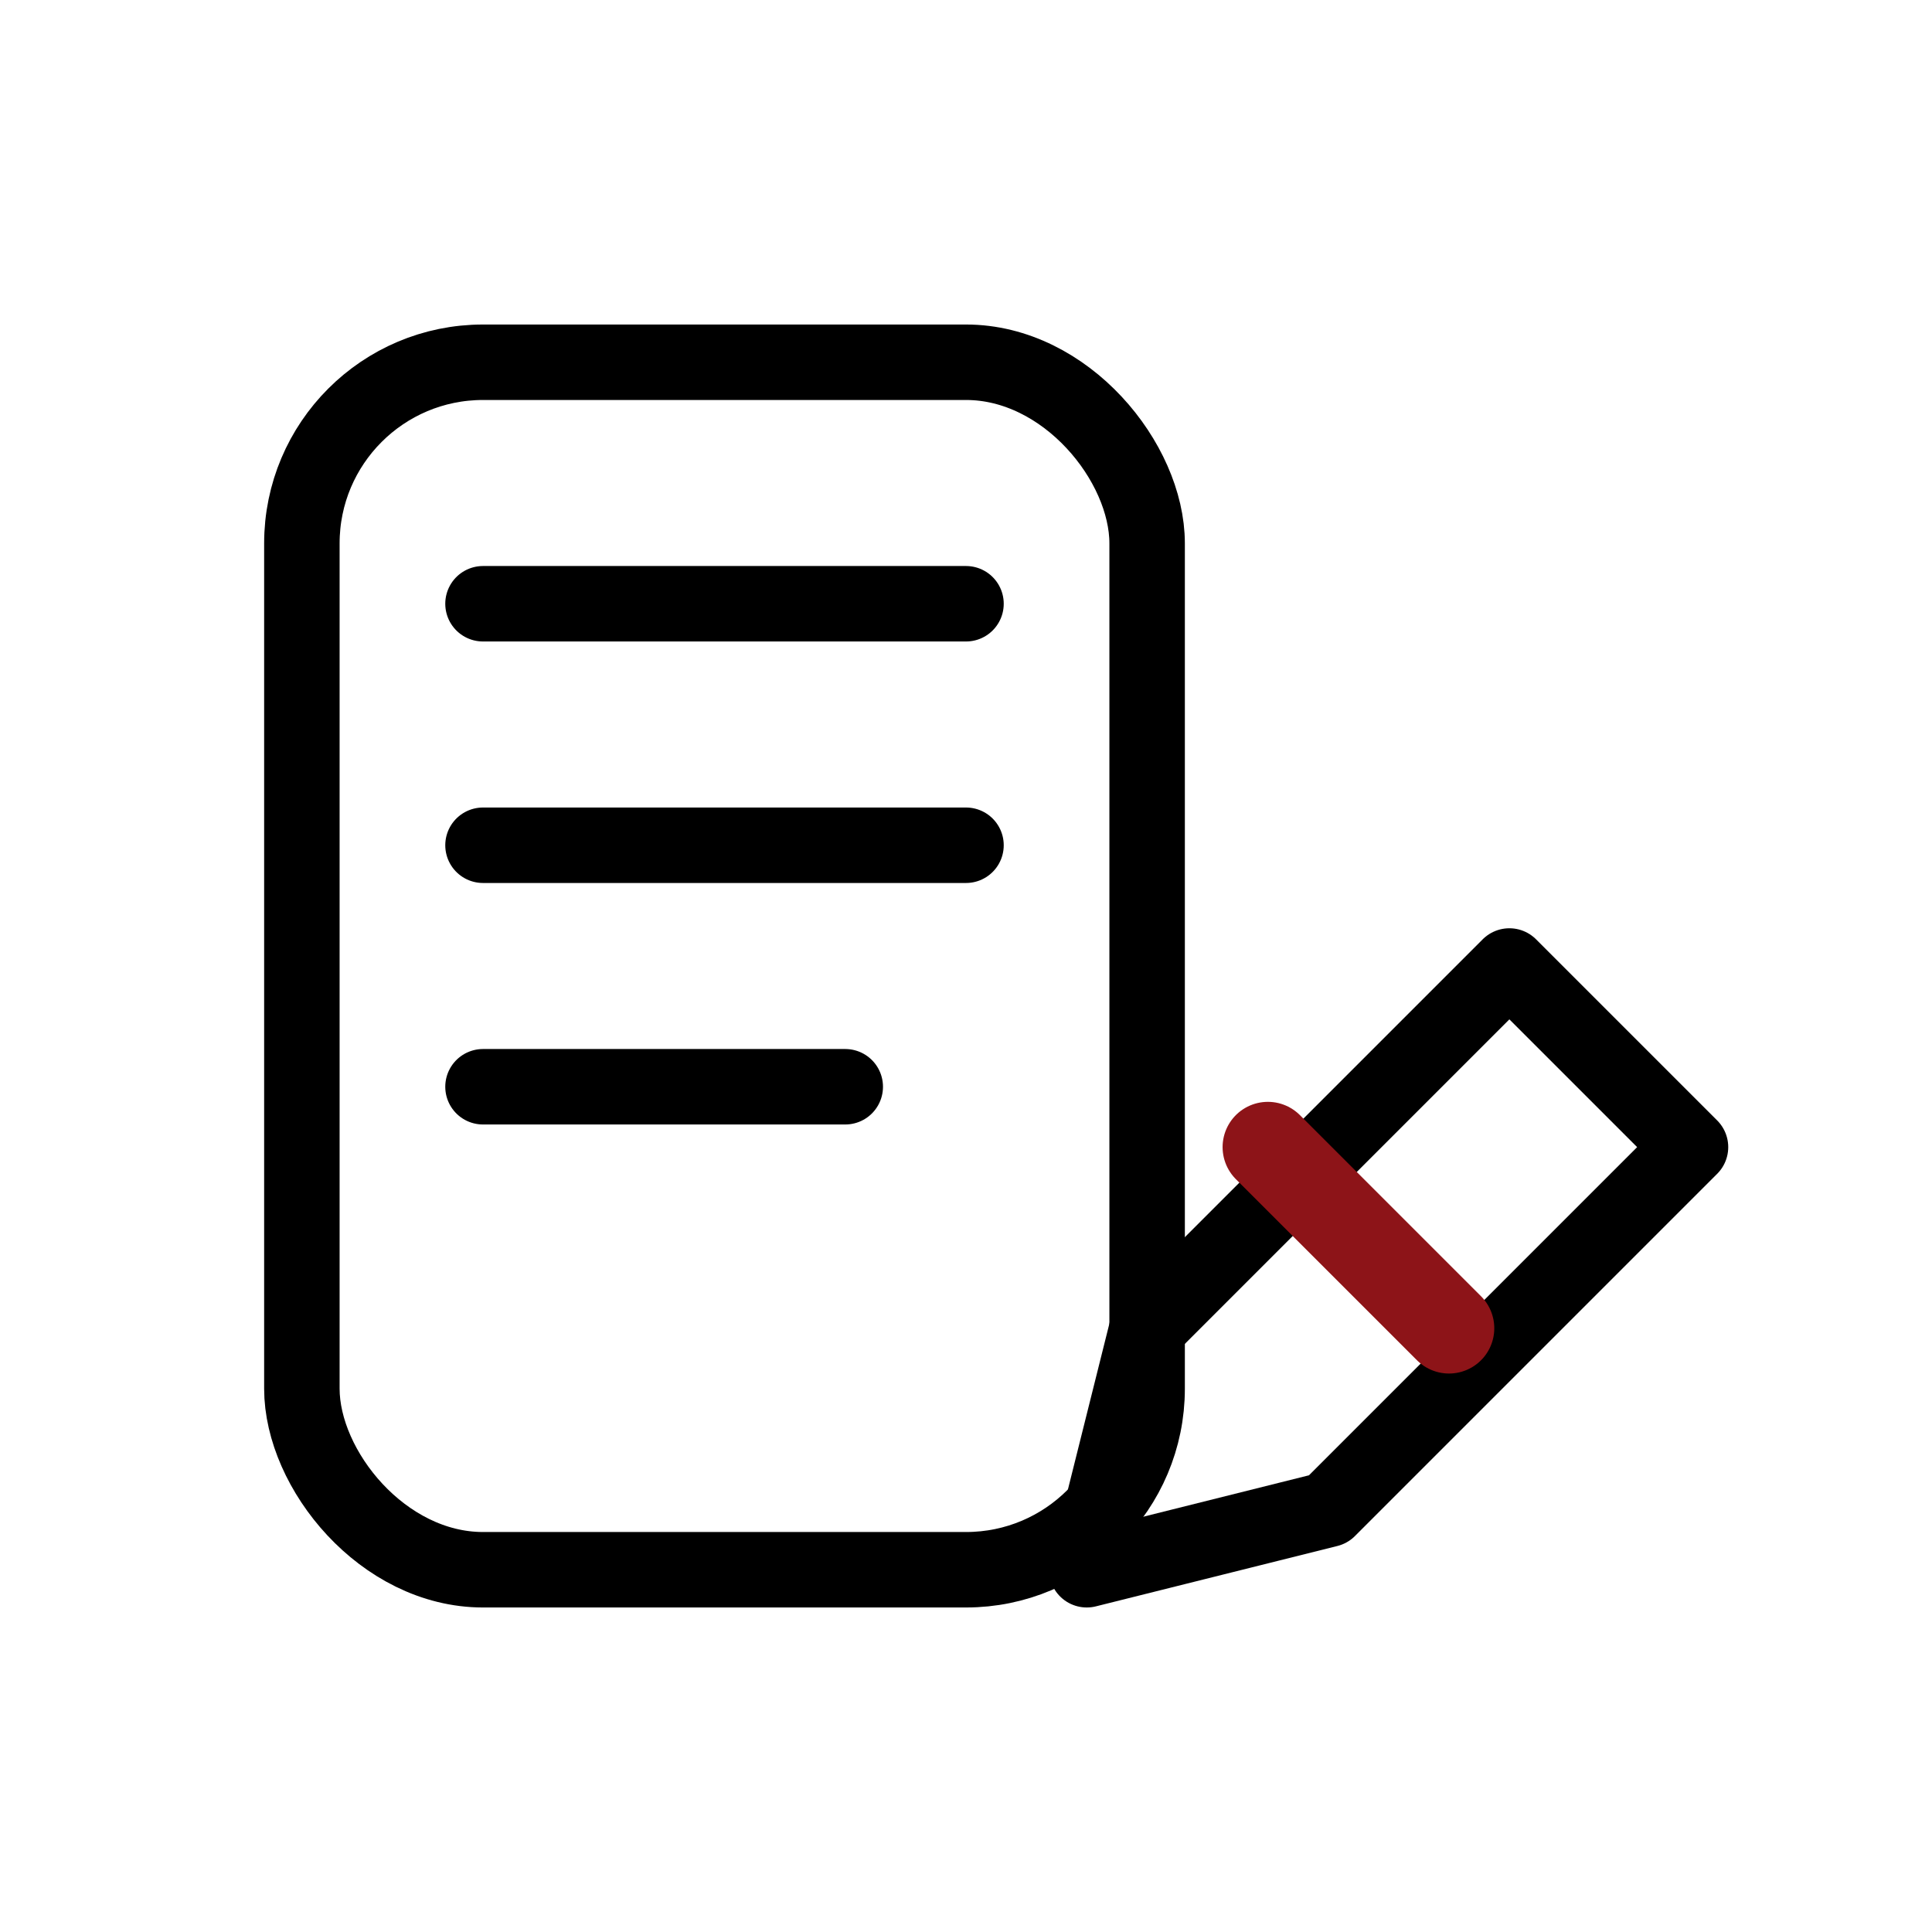
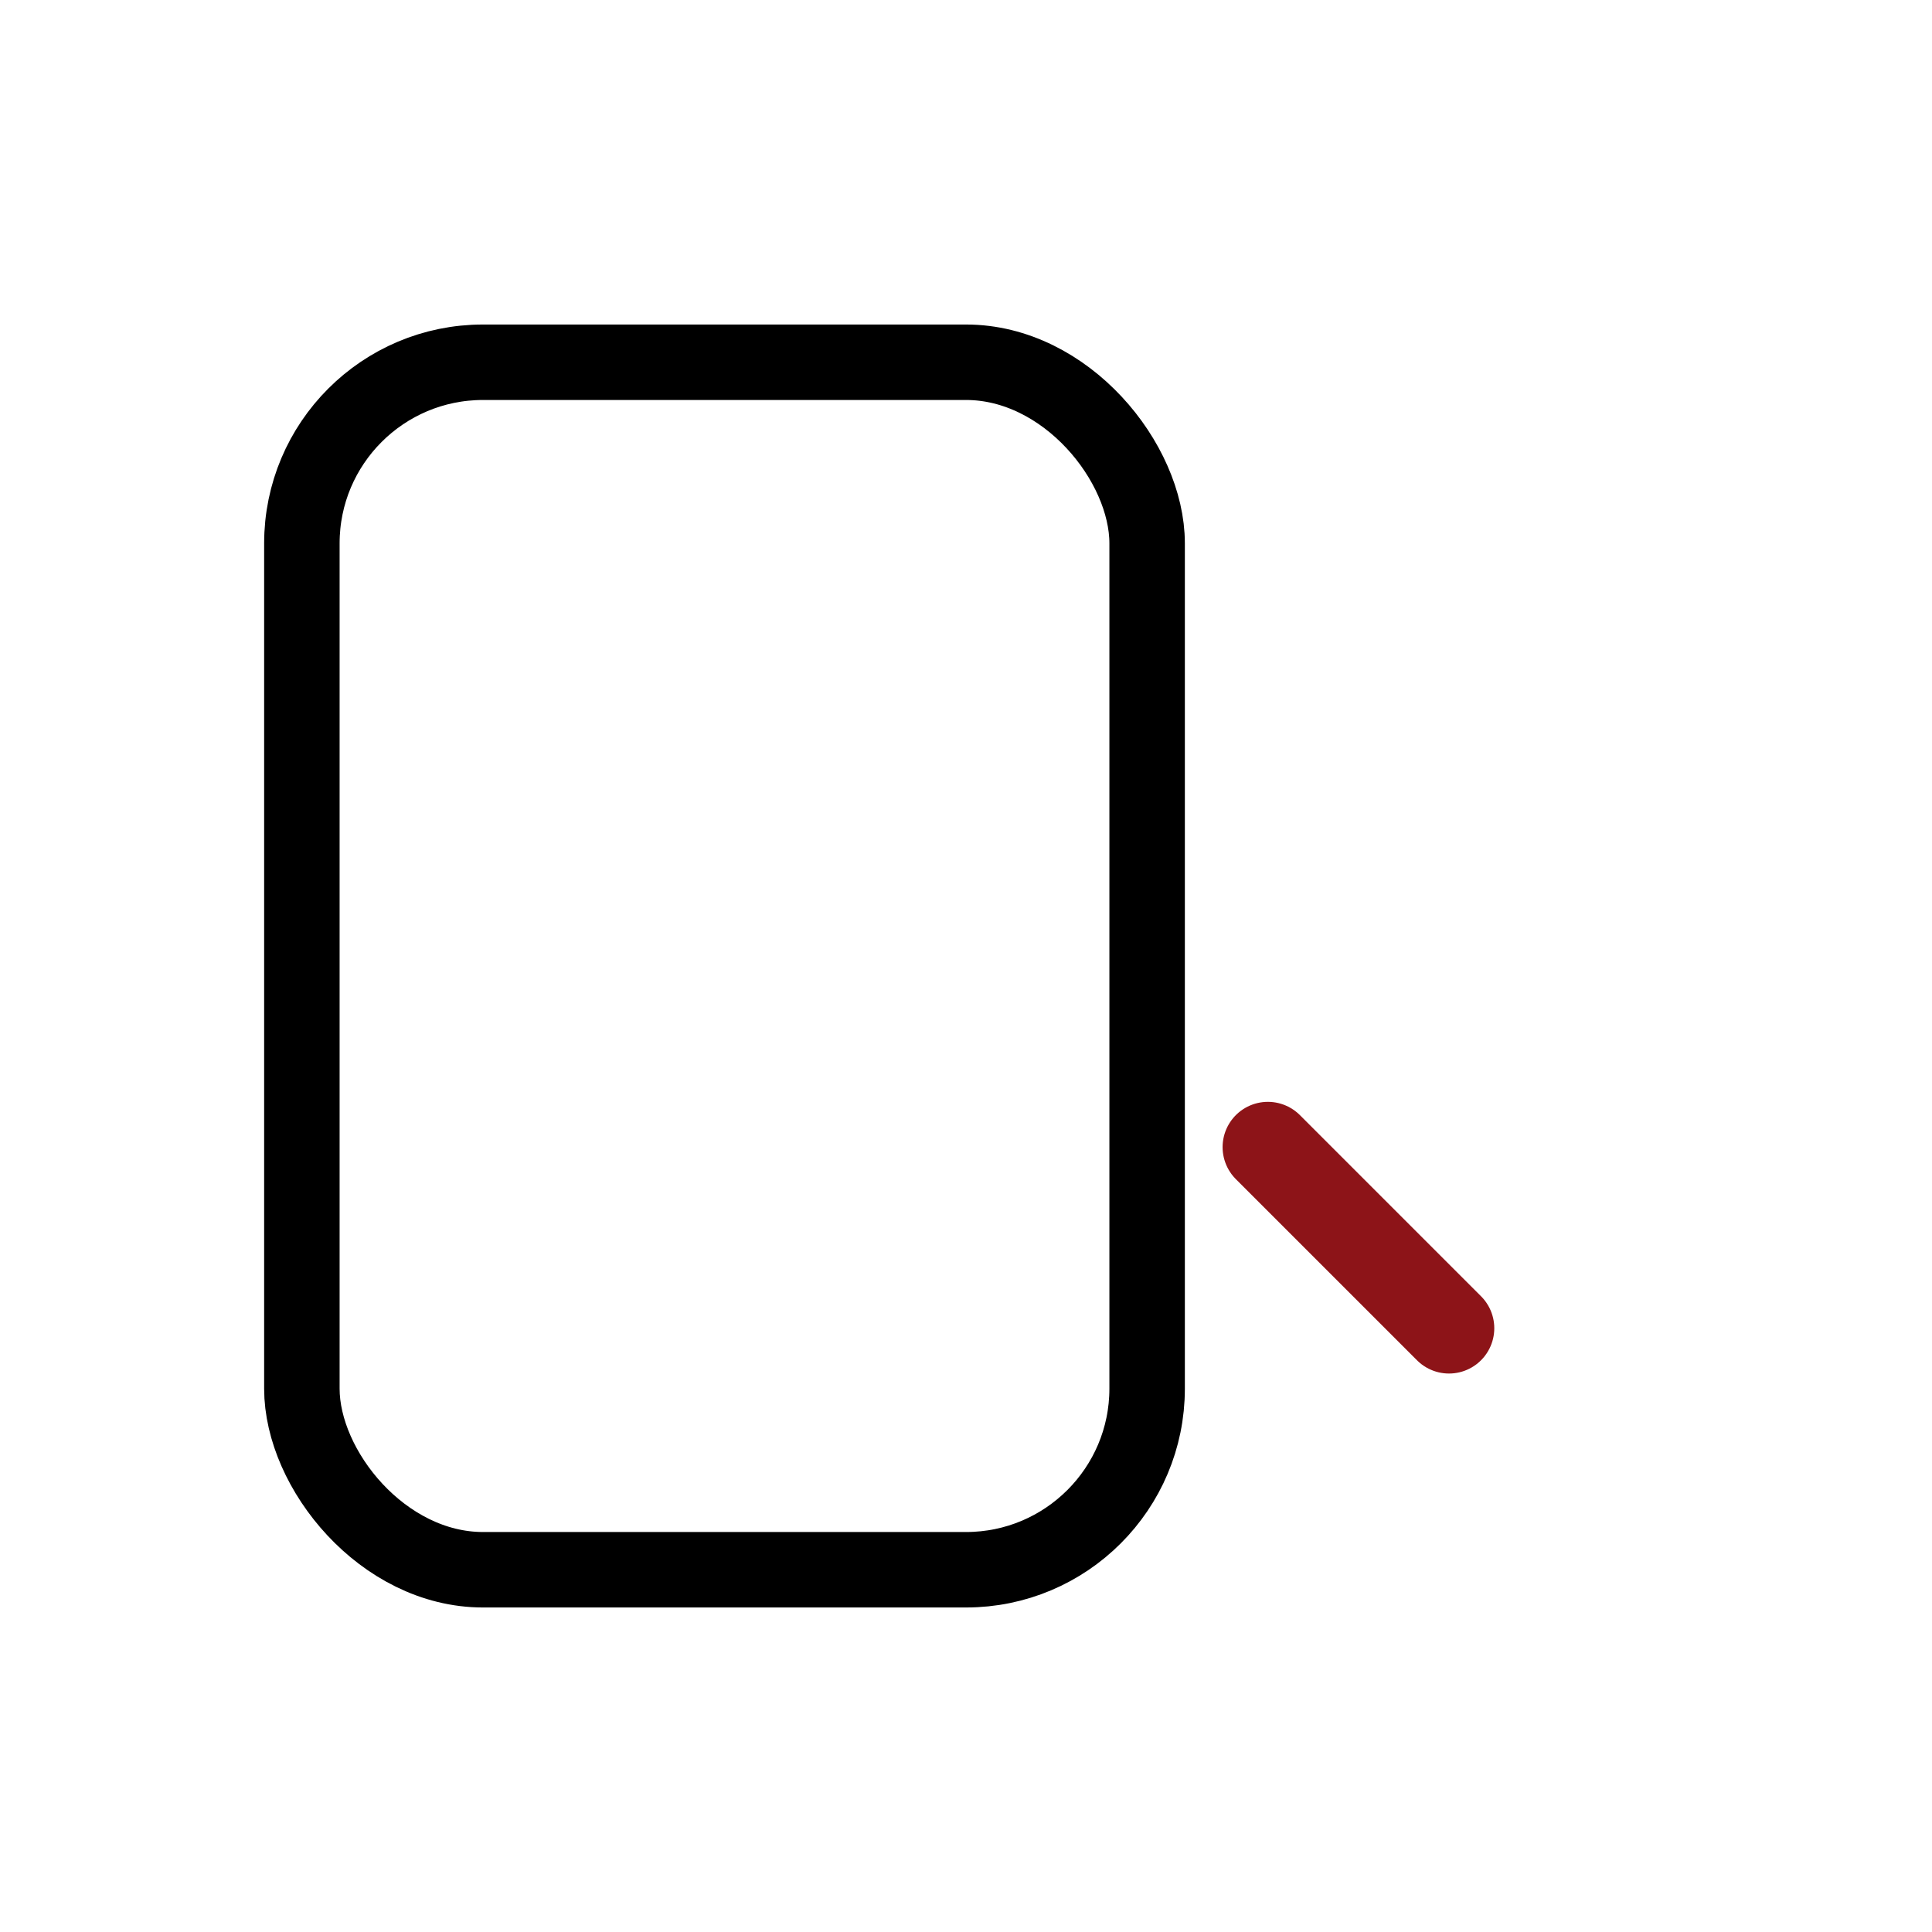
<svg xmlns="http://www.w3.org/2000/svg" viewBox="0 0 64 64" fill="none">
  <g stroke="currentColor" stroke-width="2.5" stroke-linecap="round" stroke-linejoin="round">
    <rect x="10" y="12" width="28" height="40" rx="6" />
-     <path d="M16 20h16M16 28h16M16 36h12" />
-     <path d="M38 44l12-12 6 6-12 12-8 2 2-8z" />
  </g>
  <path d="M42 38l6 6" stroke="#8d1418" stroke-width="3" stroke-linecap="round" />
</svg>